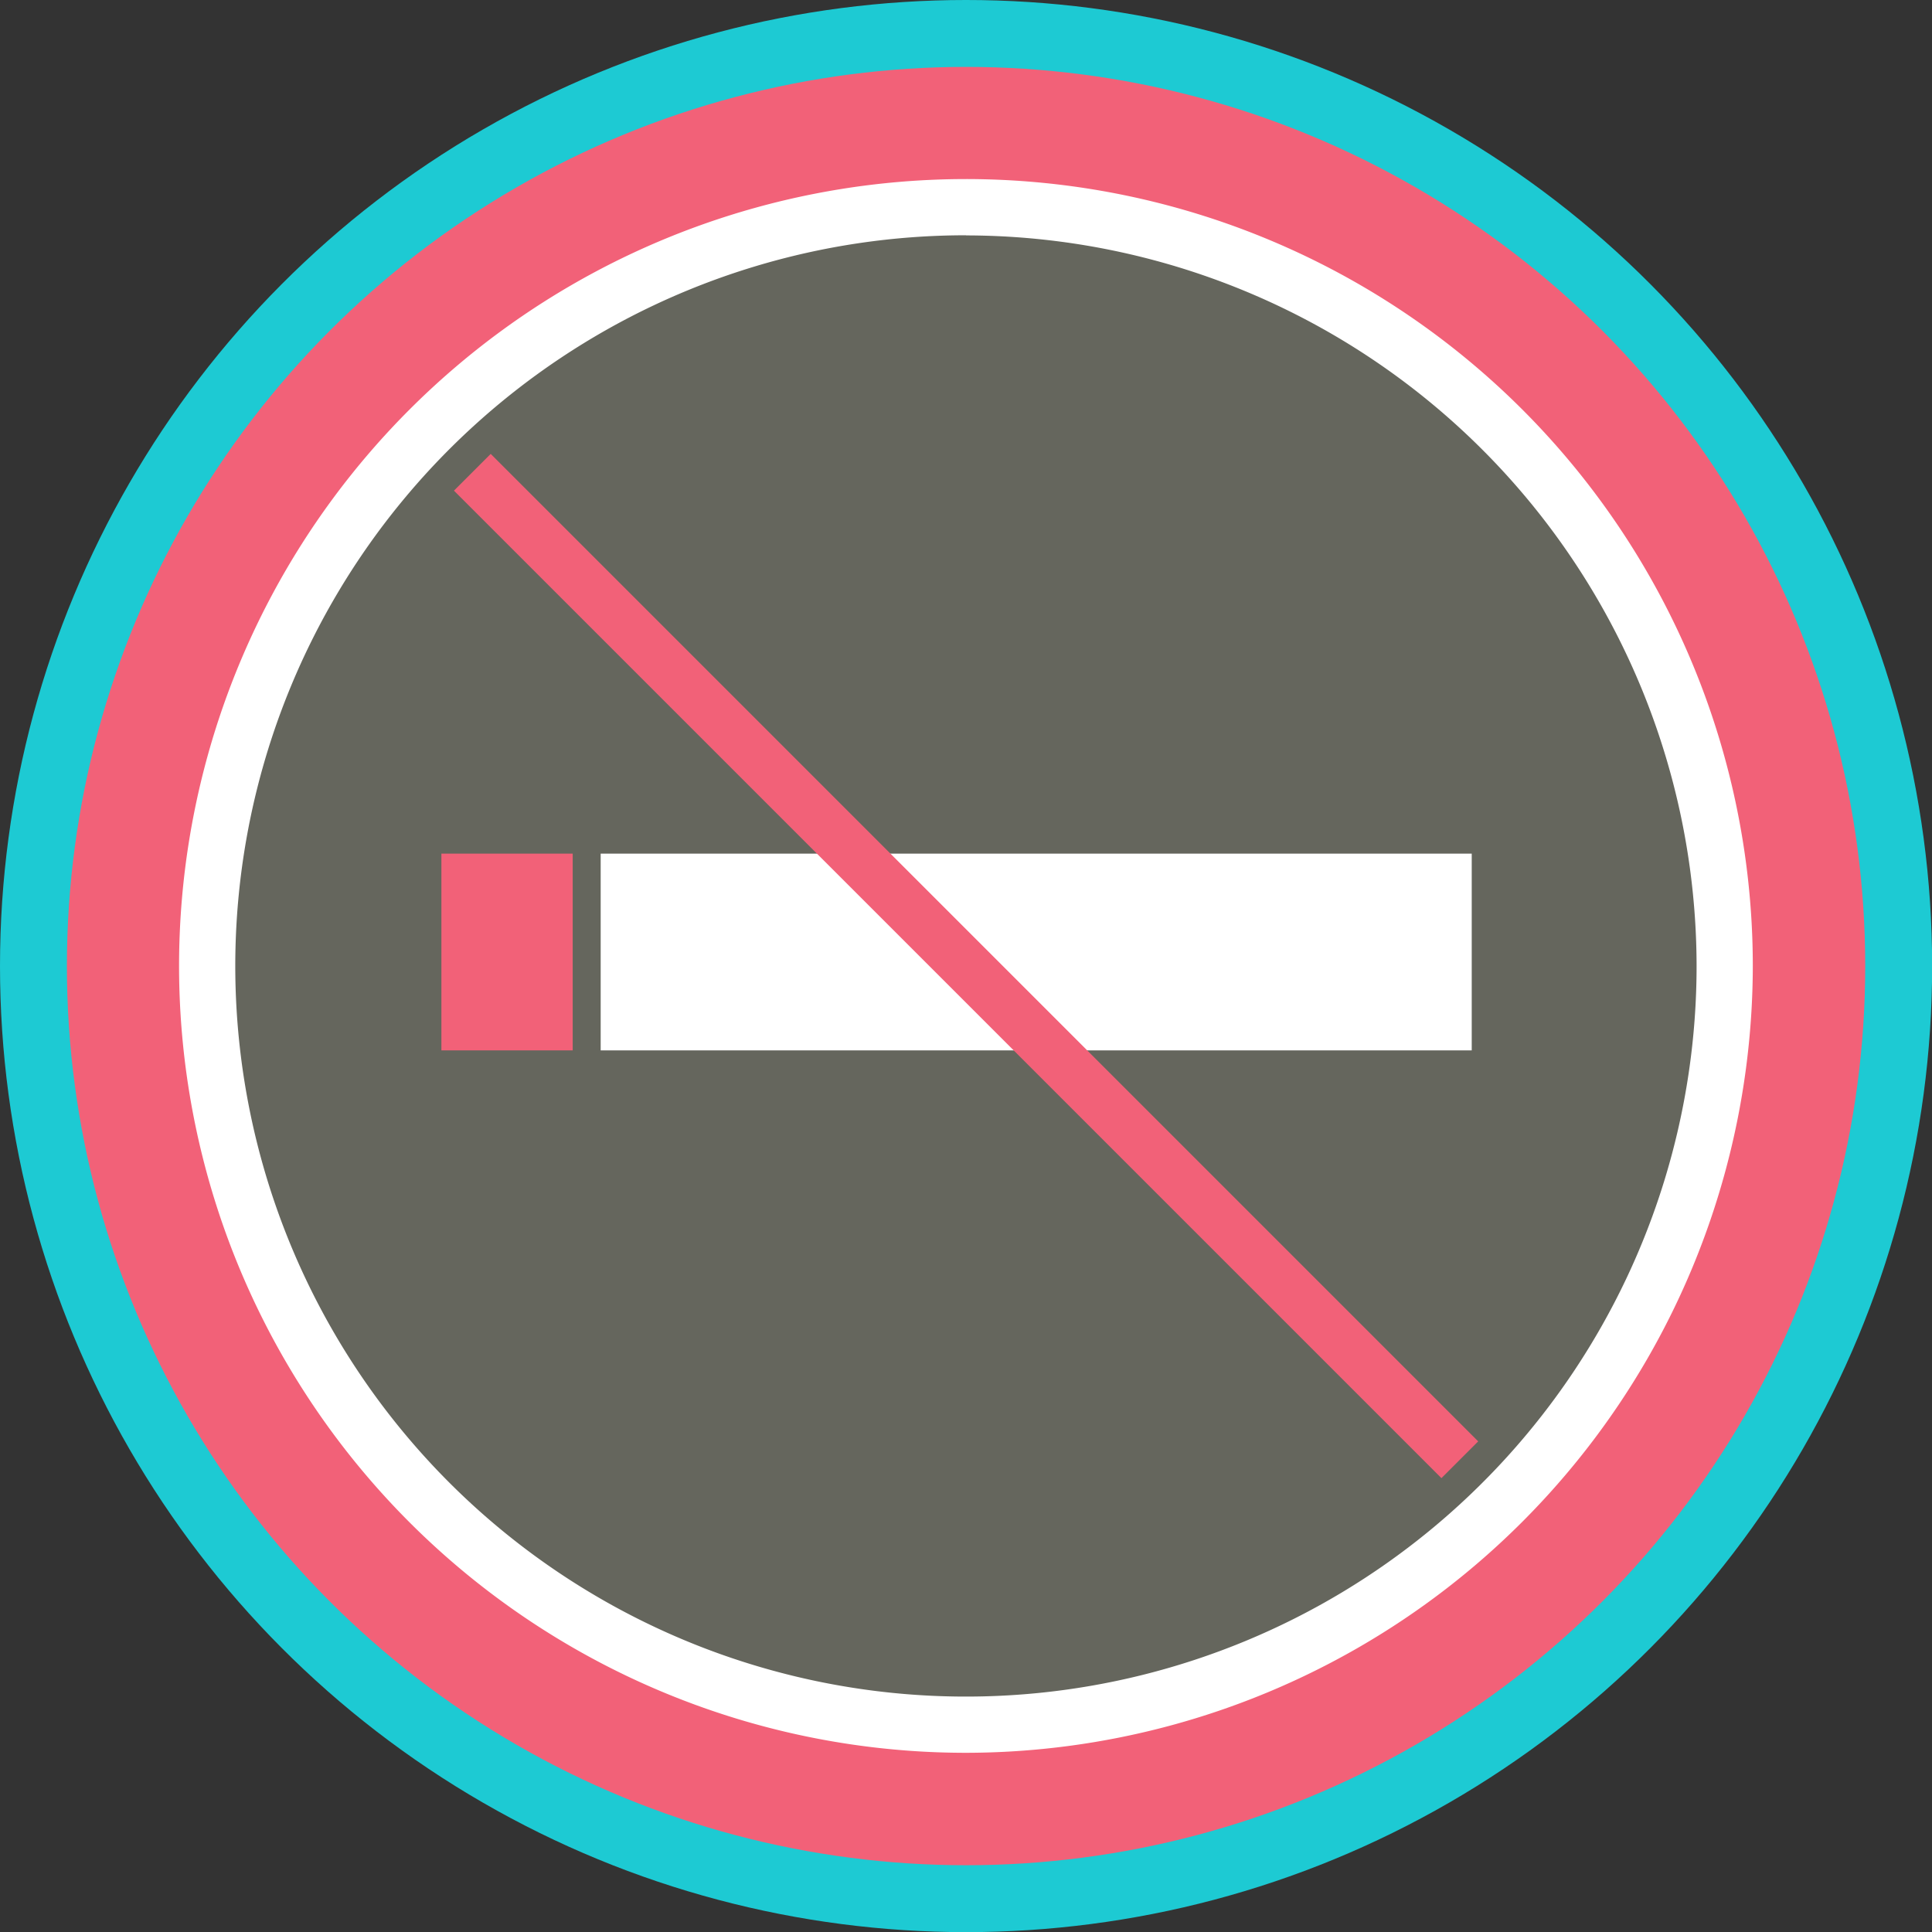
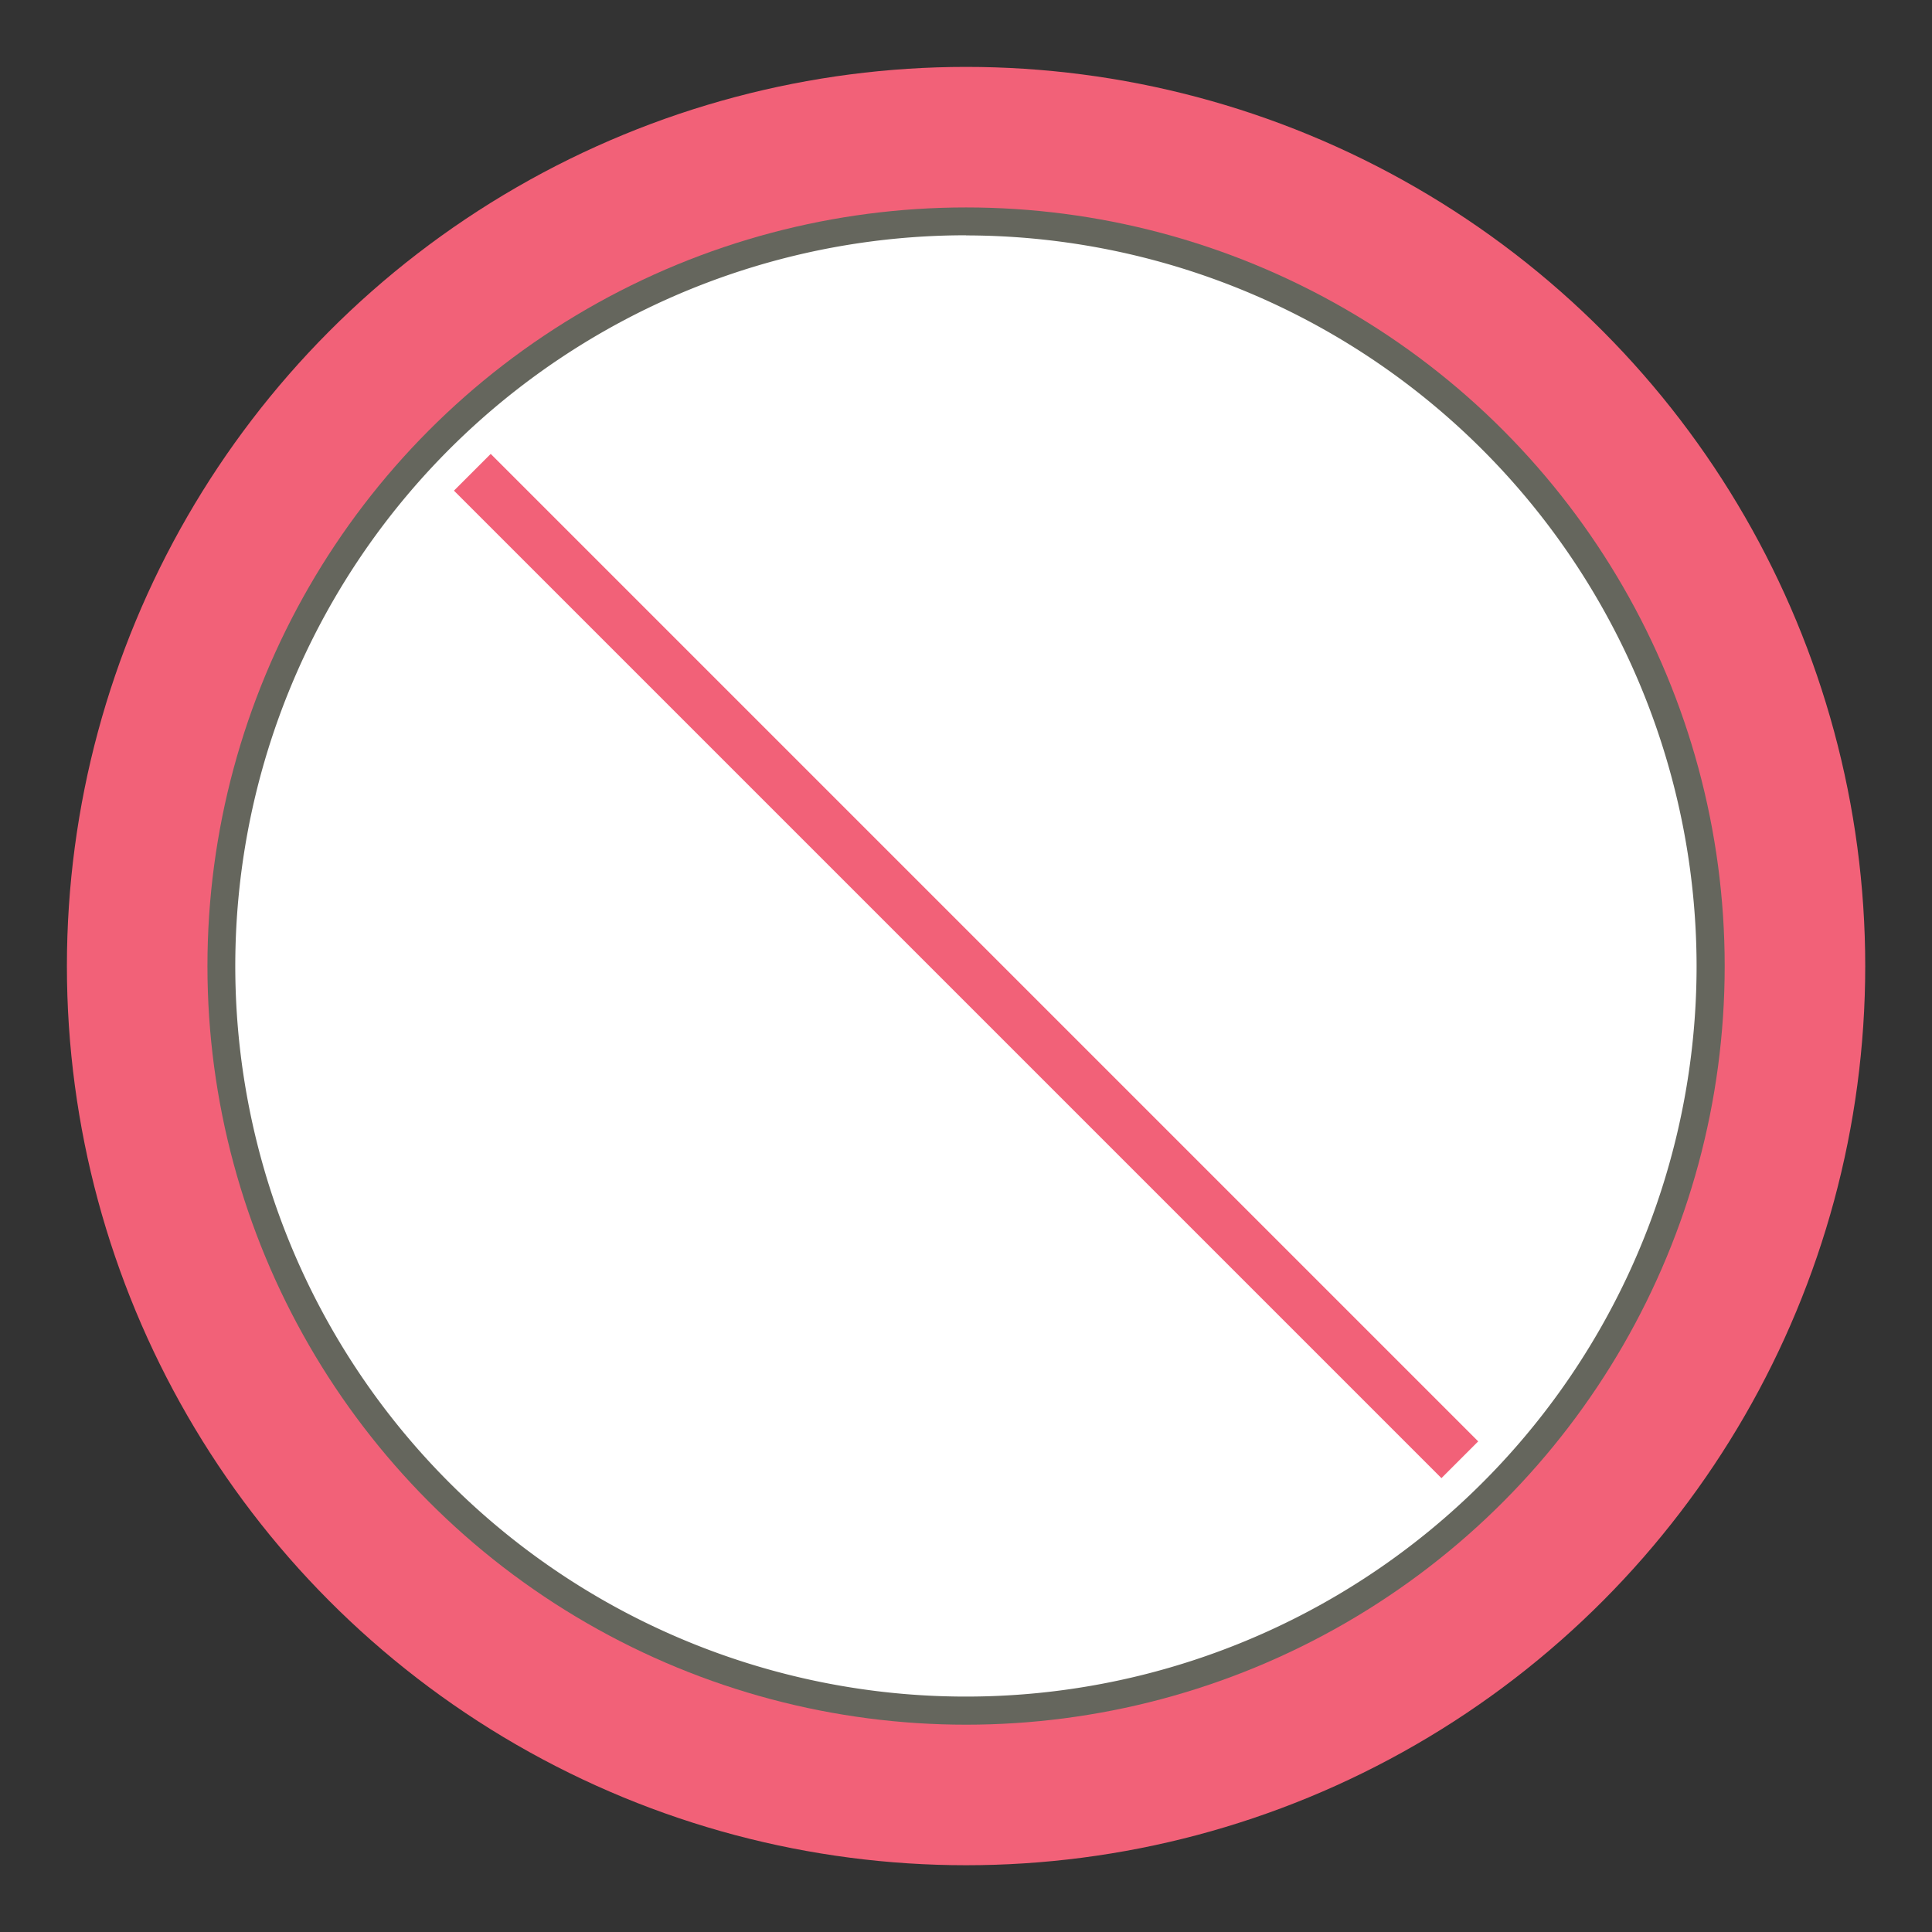
<svg xmlns="http://www.w3.org/2000/svg" viewBox="0 0 146.41 146.41">
  <rect x="0" y="0" width="146.41" height="146.41" fill="#333333" stroke="none" />
  <defs>
    <style>.cls-1{fill:#1dcad3;}.cls-2{fill:#f26178;}.cls-3{fill:#65665d;}.cls-4{fill:#fff;}</style>
  </defs>
  <title>Recurso 10</title>
  <g id="Capa_2" data-name="Capa 2">
    <g id="Capa_1-2" data-name="Capa 1">
-       <circle class="cls-1" cx="73.21" cy="73.21" r="73.21" />
      <circle class="cls-2" cx="73.21" cy="73.21" r="68.14" />
      <circle class="cls-3" cx="73.21" cy="73.21" r="57.49" />
      <rect class="cls-2" x="33.45" y="64.69" width="9.95" height="14.91" />
      <rect class="cls-4" x="45.52" y="64.69" width="66.01" height="14.91" />
-       <path class="cls-4" d="M73.21,132.83a59.63,59.63,0,1,1,59.62-59.62A59.7,59.7,0,0,1,73.21,132.83Zm0-115a55.37,55.37,0,1,0,55.36,55.37A55.43,55.43,0,0,0,73.21,17.84Z" />
+       <path class="cls-4" d="M73.21,132.83A59.7,59.7,0,0,1,73.21,132.83Zm0-115a55.37,55.37,0,1,0,55.36,55.37A55.43,55.43,0,0,0,73.21,17.84Z" />
      <rect class="cls-2" x="71.24" y="20.29" width="3.94" height="105.83" transform="translate(-30.32 73.21) rotate(-45)" />
    </g>
  </g>
</svg>